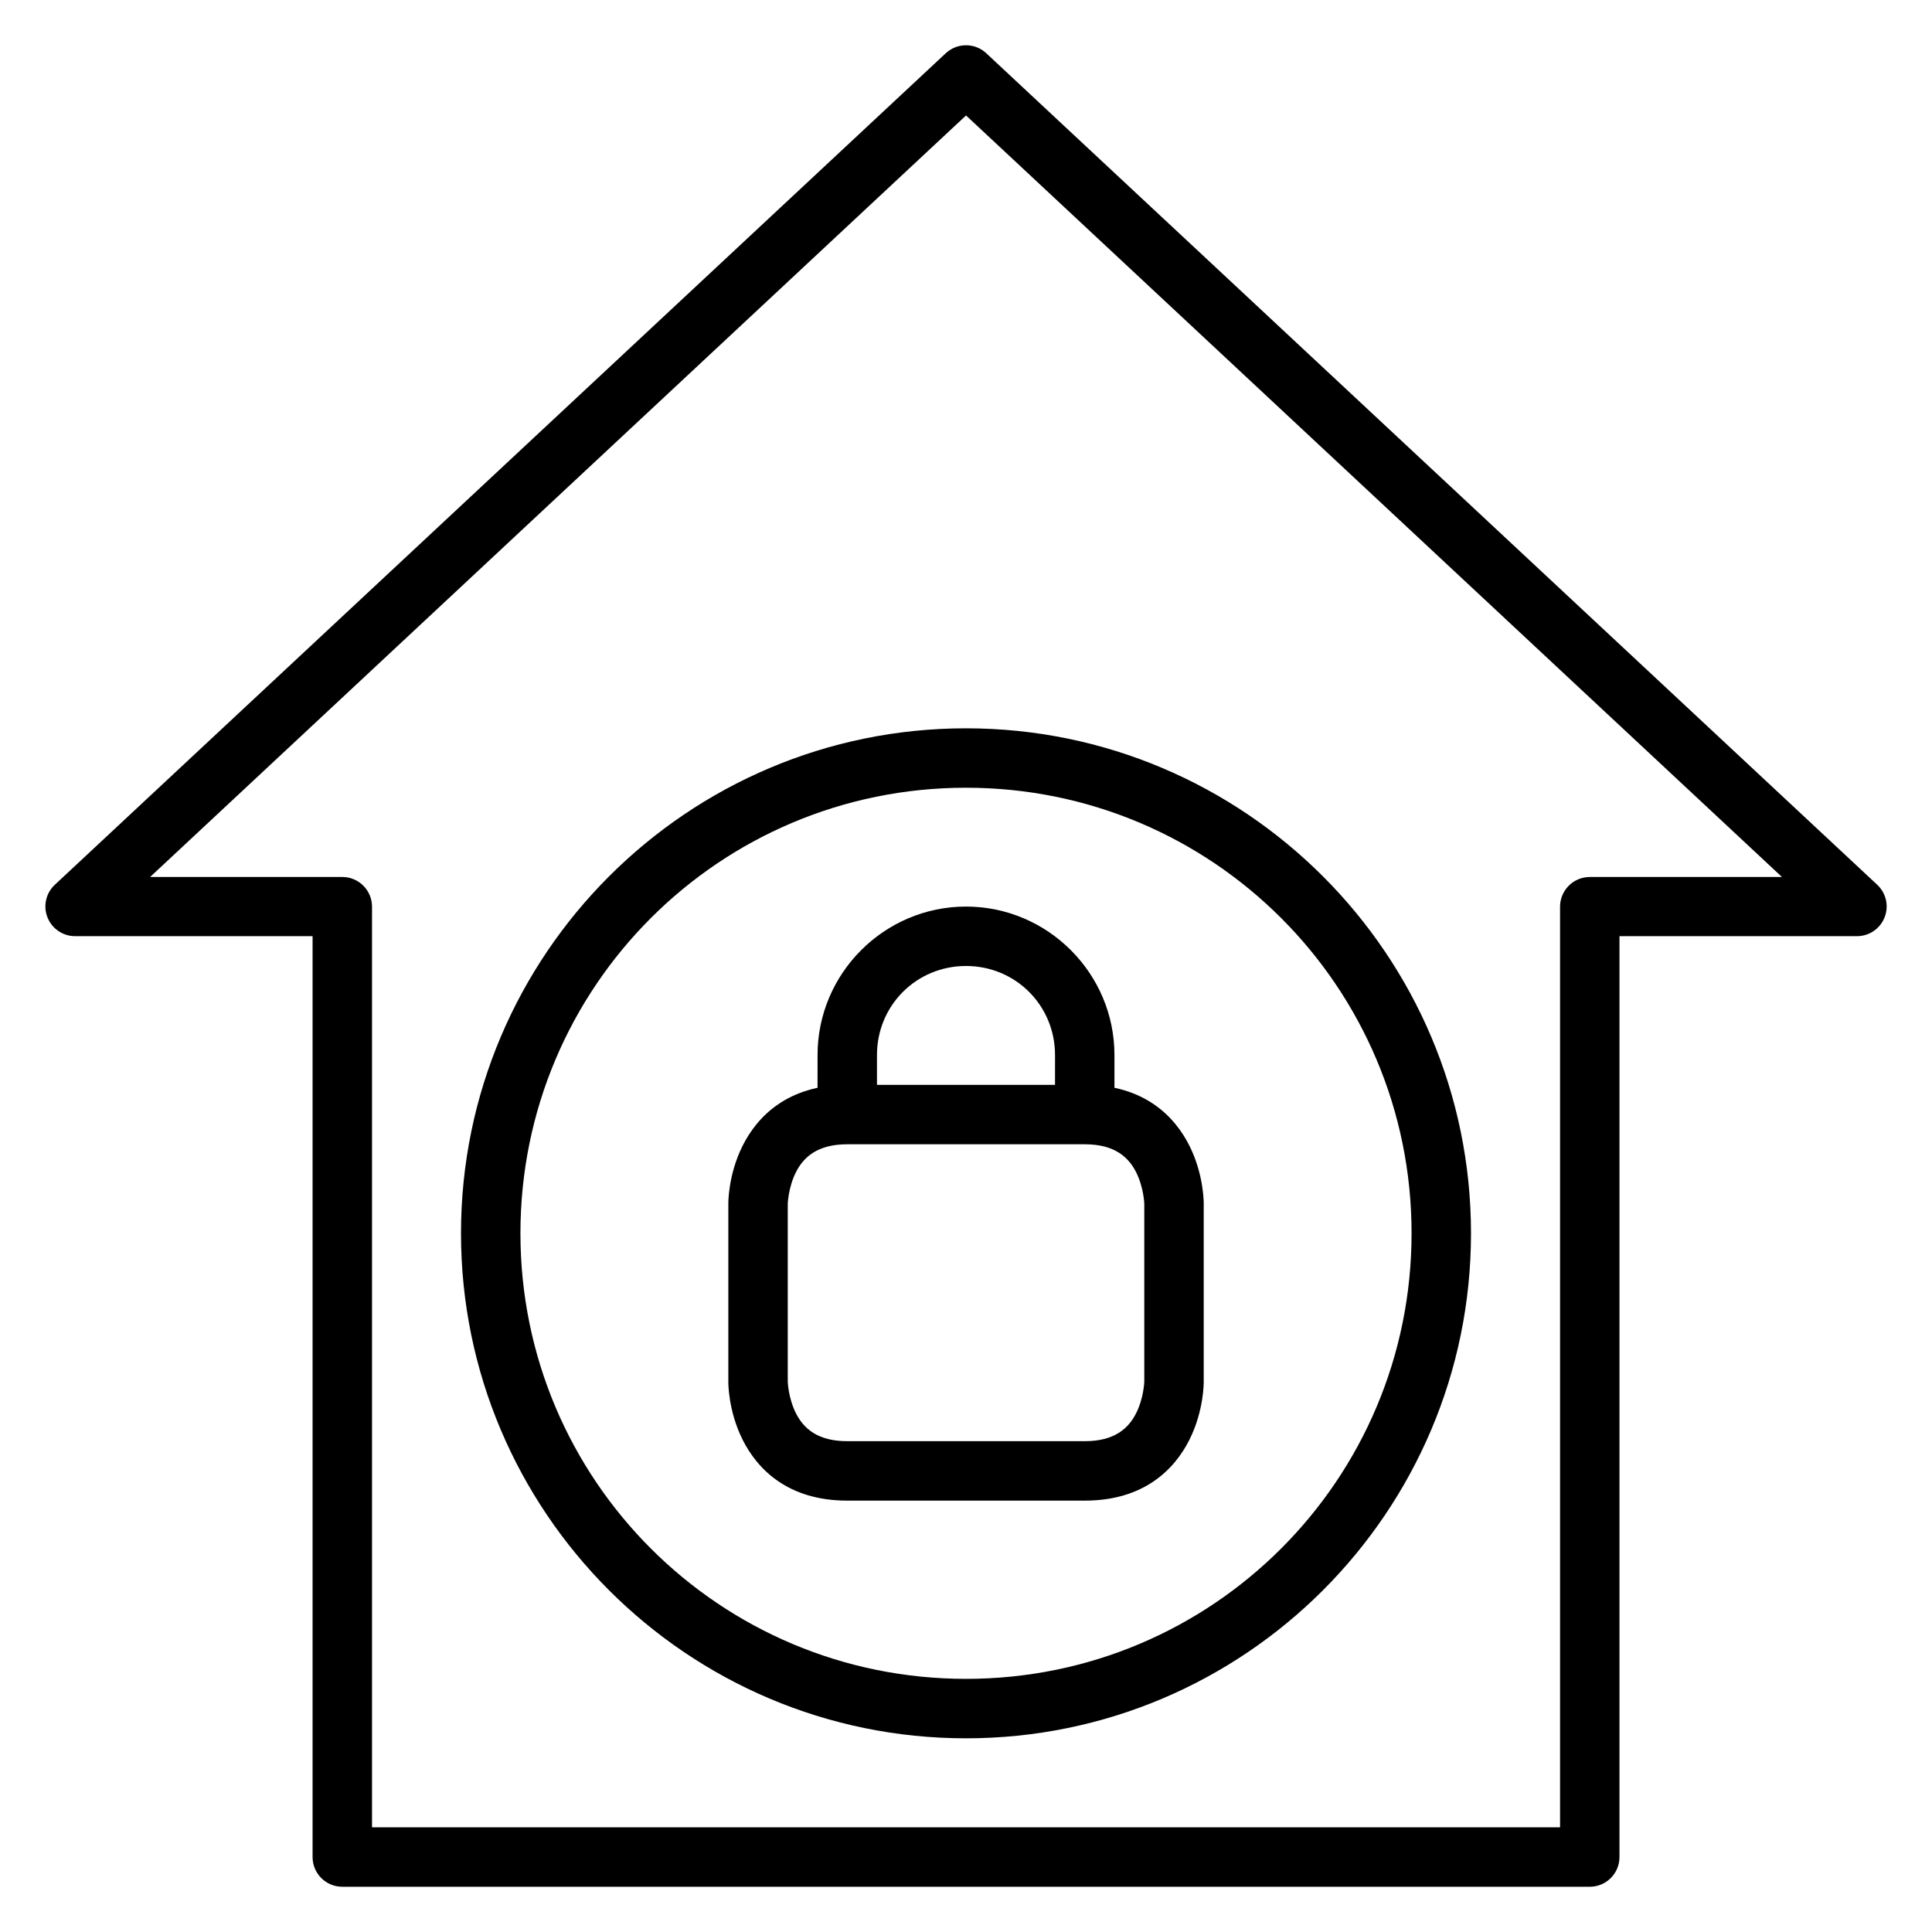
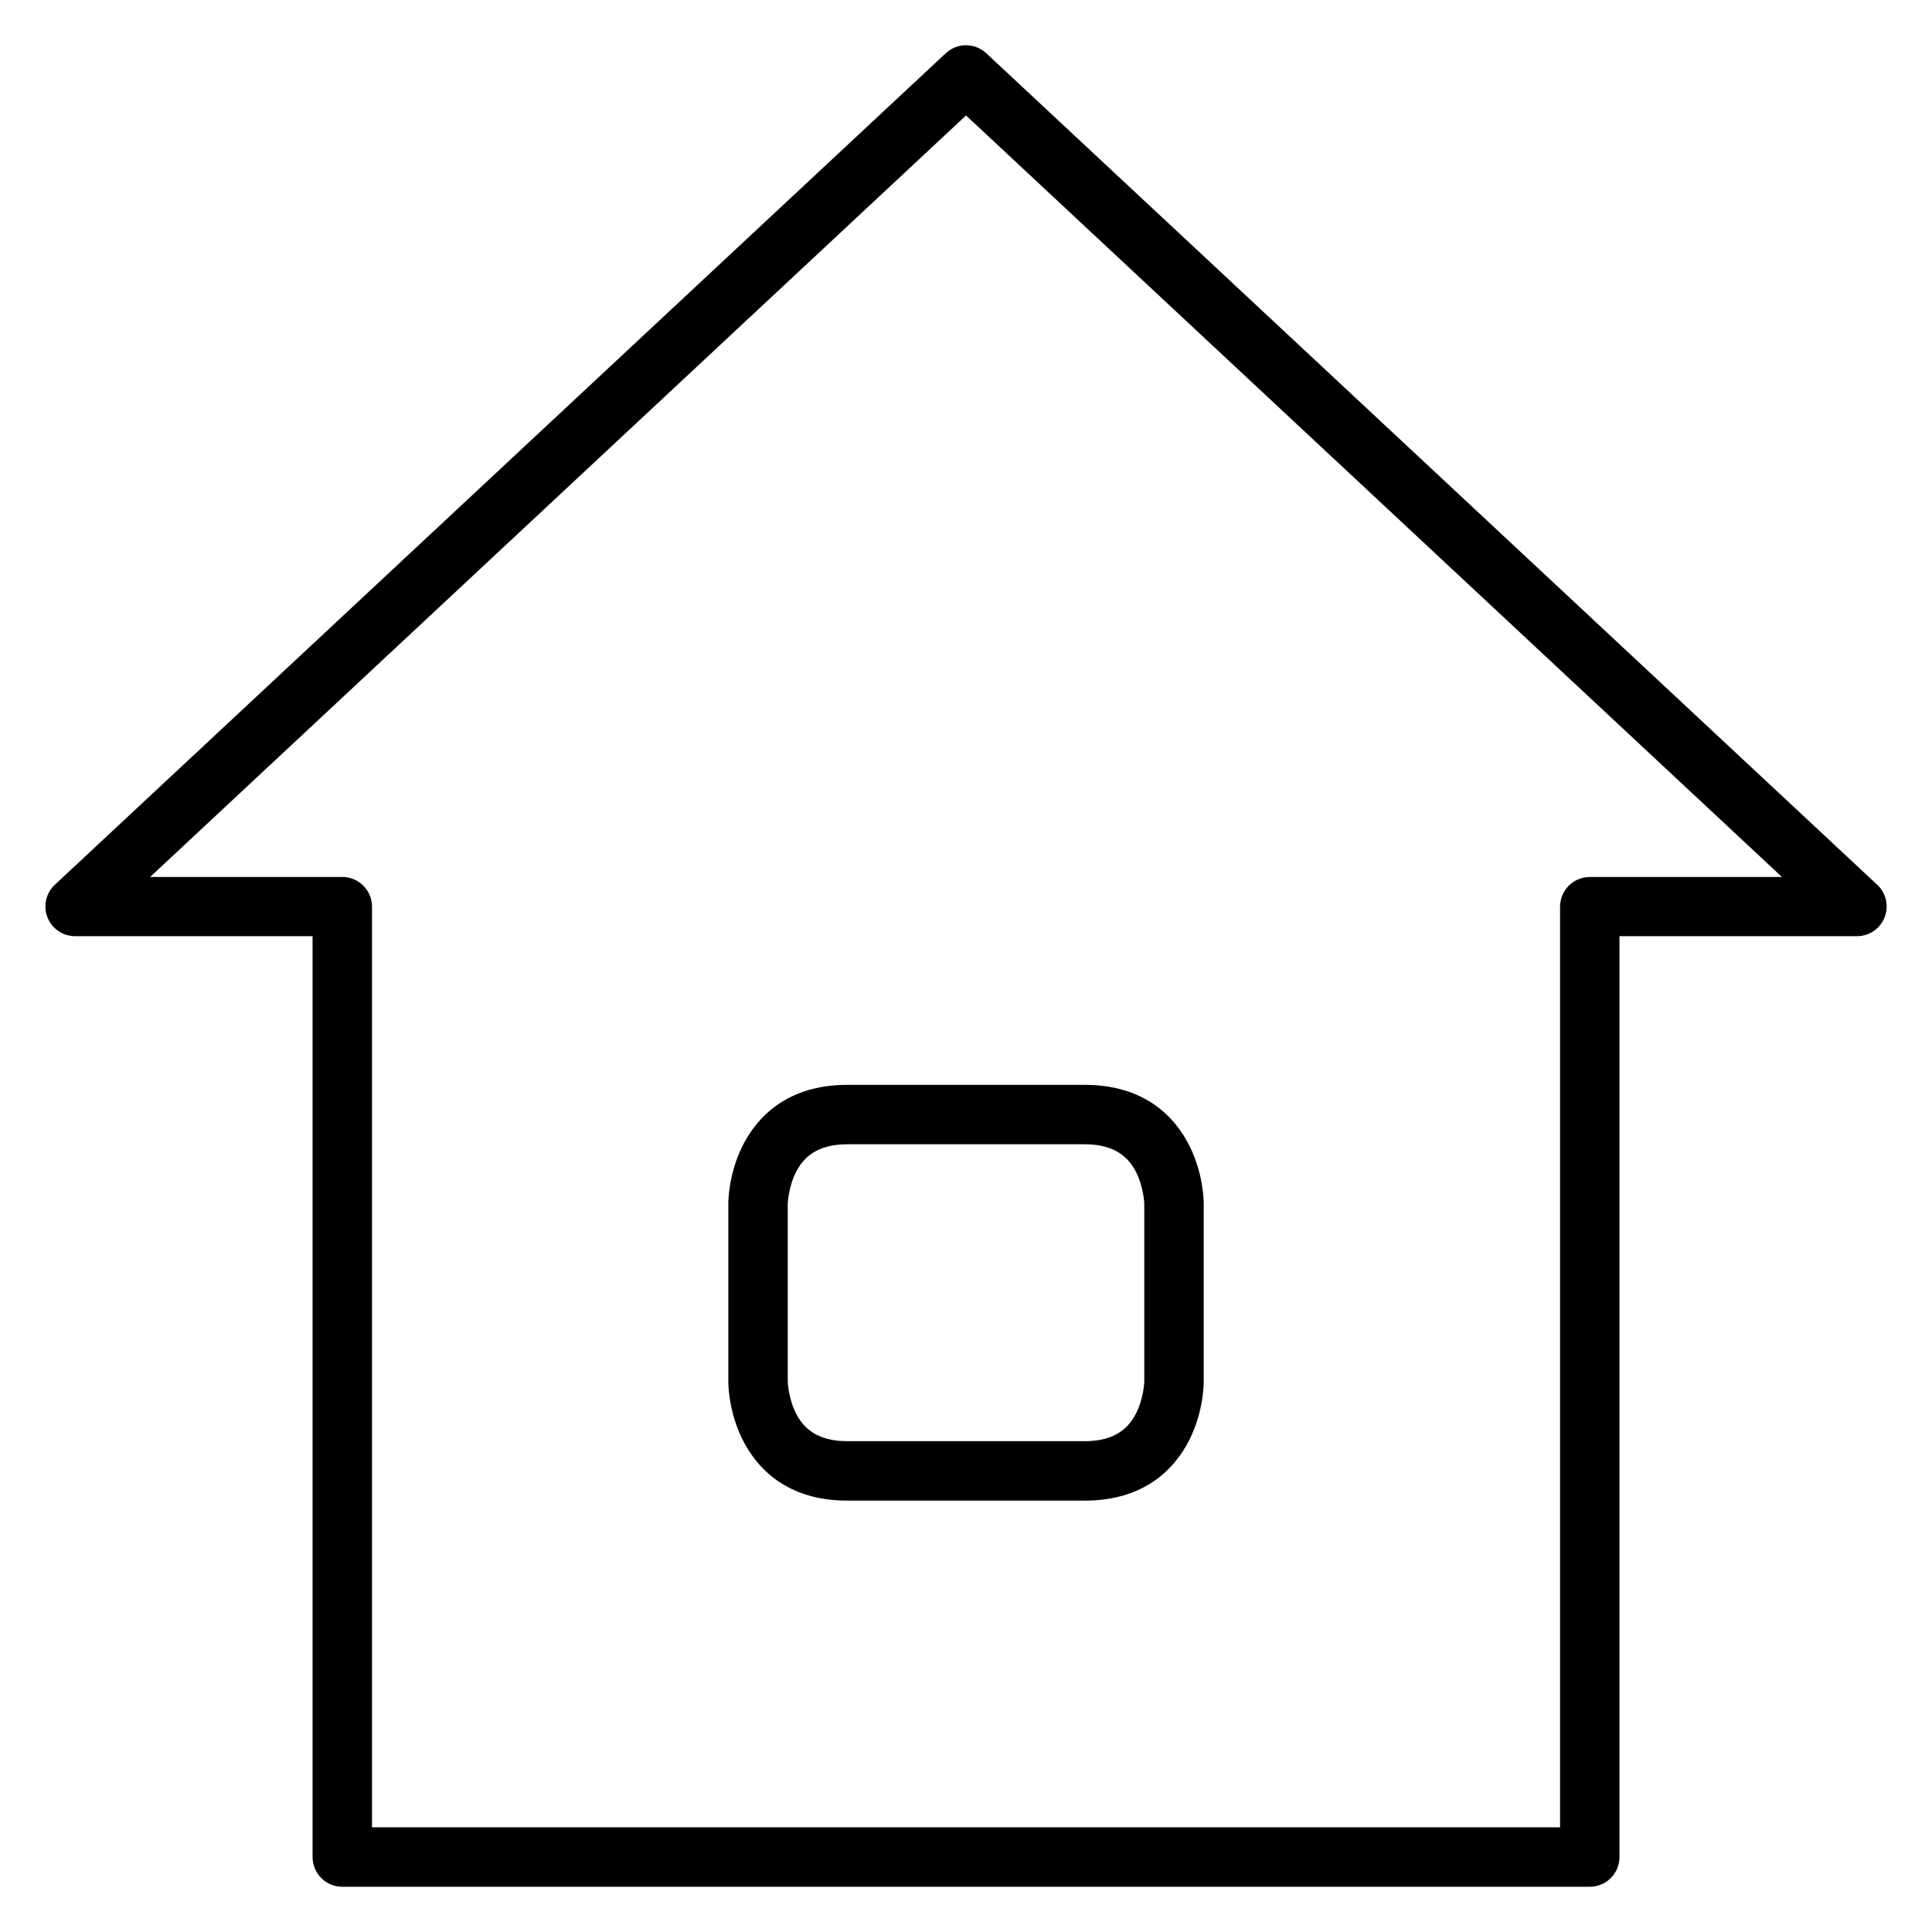
<svg xmlns="http://www.w3.org/2000/svg" fill="#000000" width="800px" height="800px" version="1.1" viewBox="144 144 512 512">
  <g>
    <path d="m394.66 158.09-236.16 220.41c-2.34 2.207-3.102 5.617-1.922 8.605 1.176 2.992 4.051 4.969 7.266 4.992h62.992v244.07c0.016 4.324 3.519 7.828 7.848 7.844h330.65c4.324-0.016 7.828-3.519 7.844-7.844v-244.07h62.992c3.215-0.023 6.09-2 7.269-4.992 1.176-2.988 0.414-6.398-1.926-8.605l-236.16-220.41c-3.016-2.793-7.676-2.793-10.691 0zm5.348 16.504 216.23 201.82h-50.902c-2.09-0.008-4.098 0.812-5.578 2.285-1.48 1.473-2.32 3.473-2.328 5.559v244l-314.84 0.004v-244.01c-0.008-2.086-0.844-4.086-2.328-5.559-1.48-1.473-3.488-2.293-5.574-2.285h-50.906z" />
-     <path d="m400 337.01c-73.816 0-133.83 60.012-133.83 133.83s60.012 133.83 133.83 133.83 133.83-60.012 133.83-133.83-60.012-133.83-133.83-133.83zm0 15.746c65.309 0 118.08 52.773 118.08 118.08s-52.773 118.08-118.08 118.08-118.08-52.773-118.08-118.08 52.773-118.08 118.08-118.08z" />
    <path d="m368.51 431.5c-15.738 0-23.828 8.375-27.719 16.156-3.891 7.781-3.777 15.34-3.777 15.34v47.188s-0.113 7.559 3.777 15.34c3.891 7.781 11.977 16.156 27.719 16.156h62.992c15.734 0 23.828-8.375 27.719-16.156s3.777-15.34 3.777-15.34v-47.188s0.113-7.559-3.777-15.34c-3.894-7.785-11.988-16.156-27.719-16.156zm0 15.746h62.992c7.859 0 11.586 3.41 13.598 7.438 2.012 4.027 2.148 8.309 2.148 8.309v47.188s-0.137 4.285-2.148 8.309c-2.012 4.027-5.738 7.438-13.598 7.438h-62.992c-7.867 0-11.586-3.41-13.598-7.438-2.012-4.027-2.148-8.309-2.148-8.309v-47.188s0.137-4.285 2.148-8.309c2.012-4.027 5.731-7.438 13.598-7.438z" />
-     <path d="m400 384.25c-21.645 0-39.34 17.695-39.34 39.34l-0.004 15.75h15.75v-15.75c0-13.137 10.457-23.594 23.594-23.594 13.137 0 23.594 10.457 23.594 23.594l-0.004 15.75h15.75v-15.75c0-21.645-17.695-39.34-39.34-39.34z" />
  </g>
</svg>